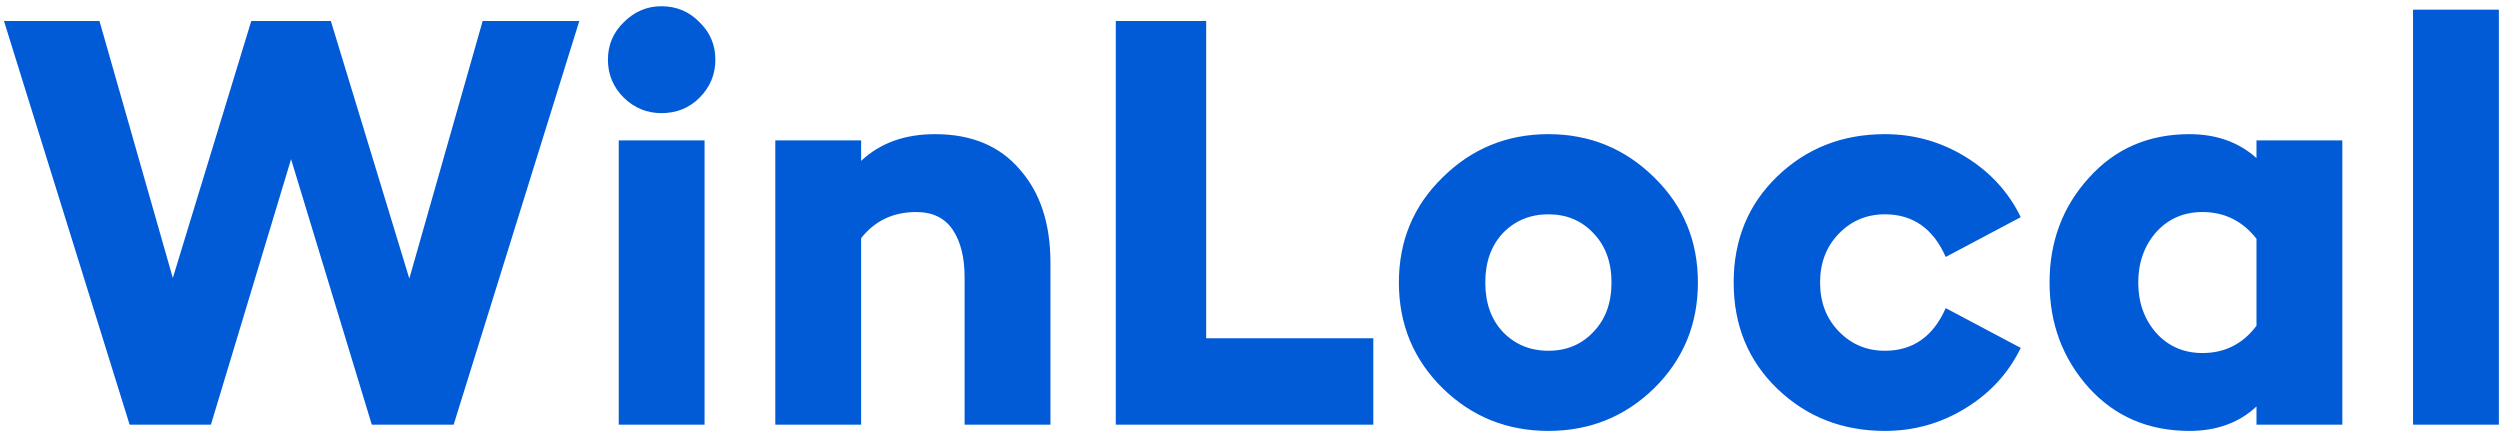
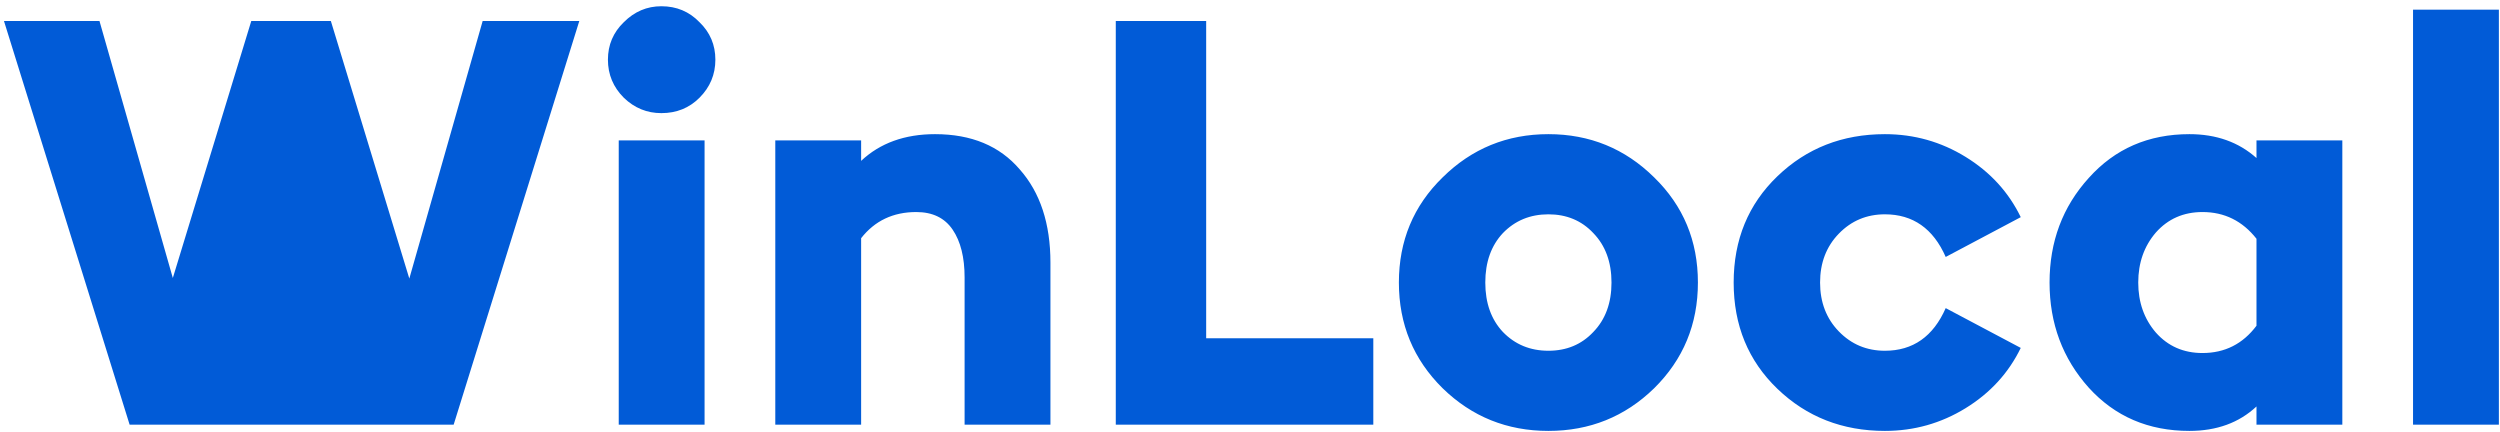
<svg xmlns="http://www.w3.org/2000/svg" width="365" height="63" viewBox="0 0 365 63" fill="none">
-   <path d="M18.924 62L0.581 3.07H14.525L25.232 40.586L36.686 3.07H48.306L59.76 40.669L70.467 3.07H84.577L66.234 62H54.282L42.496 23.239L30.793 62H18.924ZM96.559 16.516C94.457 16.516 92.631 15.769 91.082 14.275C89.532 12.726 88.757 10.872 88.757 8.714C88.757 6.556 89.532 4.73 91.082 3.236C92.631 1.687 94.457 0.912 96.559 0.912C98.773 0.912 100.626 1.687 102.12 3.236C103.67 4.73 104.444 6.556 104.444 8.714C104.444 10.872 103.67 12.726 102.12 14.275C100.626 15.769 98.773 16.516 96.559 16.516ZM90.335 62V20.5H102.867V62H90.335ZM113.192 62V20.5H125.725V23.488C128.492 20.887 132.088 19.587 136.515 19.587C141.827 19.587 145.949 21.302 148.882 24.733C151.87 28.108 153.364 32.646 153.364 38.345V62H140.831V40.503C140.831 37.57 140.25 35.246 139.088 33.531C137.926 31.816 136.155 30.958 133.776 30.958C130.401 30.958 127.717 32.231 125.725 34.776V62H113.192ZM162.904 62V3.07H176.101V49.384H200.503V62H162.904ZM241.504 56.688C237.243 60.838 232.097 62.913 226.066 62.913C220.035 62.913 214.889 60.838 210.628 56.688C206.367 52.483 204.237 47.337 204.237 41.25C204.237 35.163 206.367 30.045 210.628 25.895C214.889 21.69 220.035 19.587 226.066 19.587C232.097 19.587 237.243 21.69 241.504 25.895C245.765 30.045 247.895 35.163 247.895 41.25C247.895 47.337 245.765 52.483 241.504 56.688ZM219.426 48.471C221.197 50.297 223.41 51.21 226.066 51.21C228.722 51.21 230.908 50.297 232.623 48.471C234.394 46.645 235.279 44.238 235.279 41.25C235.279 38.262 234.394 35.855 232.623 34.029C230.908 32.203 228.722 31.29 226.066 31.29C223.41 31.29 221.197 32.203 219.426 34.029C217.711 35.855 216.853 38.262 216.853 41.25C216.853 44.238 217.711 46.645 219.426 48.471ZM275.193 62.913C268.996 62.913 263.767 60.866 259.506 56.771C255.245 52.676 253.115 47.503 253.115 41.25C253.115 34.997 255.245 29.824 259.506 25.729C263.767 21.634 268.996 19.587 275.193 19.587C279.454 19.587 283.382 20.694 286.979 22.907C290.576 25.12 293.259 28.053 295.03 31.705L284.074 37.515C282.248 33.365 279.288 31.29 275.193 31.29C272.537 31.29 270.296 32.231 268.47 34.112C266.644 35.993 265.731 38.373 265.731 41.25C265.731 44.127 266.644 46.507 268.47 48.388C270.296 50.269 272.537 51.21 275.193 51.21C279.288 51.21 282.248 49.135 284.074 44.985L295.03 50.795C293.259 54.447 290.576 57.38 286.979 59.593C283.382 61.806 279.454 62.913 275.193 62.913ZM319.653 62.913C313.677 62.913 308.78 60.81 304.962 56.605C301.144 52.344 299.235 47.226 299.235 41.25C299.235 35.274 301.144 30.183 304.962 25.978C308.78 21.717 313.677 19.587 319.653 19.587C323.582 19.587 326.846 20.749 329.447 23.073V20.5H341.98V62H329.447V59.344C326.902 61.723 323.637 62.913 319.653 62.913ZM321.562 51.542C324.827 51.542 327.455 50.214 329.447 47.558V34.859C327.4 32.258 324.771 30.958 321.562 30.958C318.795 30.958 316.527 31.954 314.756 33.946C313.041 35.938 312.183 38.373 312.183 41.25C312.183 44.127 313.041 46.562 314.756 48.554C316.527 50.546 318.795 51.542 321.562 51.542ZM352.303 62V1.41H364.836V62H352.303Z" fill="#015BD7" />
+   <path d="M18.924 62L0.581 3.07H14.525L25.232 40.586L36.686 3.07H48.306L59.76 40.669L70.467 3.07H84.577L66.234 62H54.282L30.793 62H18.924ZM96.559 16.516C94.457 16.516 92.631 15.769 91.082 14.275C89.532 12.726 88.757 10.872 88.757 8.714C88.757 6.556 89.532 4.73 91.082 3.236C92.631 1.687 94.457 0.912 96.559 0.912C98.773 0.912 100.626 1.687 102.12 3.236C103.67 4.73 104.444 6.556 104.444 8.714C104.444 10.872 103.67 12.726 102.12 14.275C100.626 15.769 98.773 16.516 96.559 16.516ZM90.335 62V20.5H102.867V62H90.335ZM113.192 62V20.5H125.725V23.488C128.492 20.887 132.088 19.587 136.515 19.587C141.827 19.587 145.949 21.302 148.882 24.733C151.87 28.108 153.364 32.646 153.364 38.345V62H140.831V40.503C140.831 37.57 140.25 35.246 139.088 33.531C137.926 31.816 136.155 30.958 133.776 30.958C130.401 30.958 127.717 32.231 125.725 34.776V62H113.192ZM162.904 62V3.07H176.101V49.384H200.503V62H162.904ZM241.504 56.688C237.243 60.838 232.097 62.913 226.066 62.913C220.035 62.913 214.889 60.838 210.628 56.688C206.367 52.483 204.237 47.337 204.237 41.25C204.237 35.163 206.367 30.045 210.628 25.895C214.889 21.69 220.035 19.587 226.066 19.587C232.097 19.587 237.243 21.69 241.504 25.895C245.765 30.045 247.895 35.163 247.895 41.25C247.895 47.337 245.765 52.483 241.504 56.688ZM219.426 48.471C221.197 50.297 223.41 51.21 226.066 51.21C228.722 51.21 230.908 50.297 232.623 48.471C234.394 46.645 235.279 44.238 235.279 41.25C235.279 38.262 234.394 35.855 232.623 34.029C230.908 32.203 228.722 31.29 226.066 31.29C223.41 31.29 221.197 32.203 219.426 34.029C217.711 35.855 216.853 38.262 216.853 41.25C216.853 44.238 217.711 46.645 219.426 48.471ZM275.193 62.913C268.996 62.913 263.767 60.866 259.506 56.771C255.245 52.676 253.115 47.503 253.115 41.25C253.115 34.997 255.245 29.824 259.506 25.729C263.767 21.634 268.996 19.587 275.193 19.587C279.454 19.587 283.382 20.694 286.979 22.907C290.576 25.12 293.259 28.053 295.03 31.705L284.074 37.515C282.248 33.365 279.288 31.29 275.193 31.29C272.537 31.29 270.296 32.231 268.47 34.112C266.644 35.993 265.731 38.373 265.731 41.25C265.731 44.127 266.644 46.507 268.47 48.388C270.296 50.269 272.537 51.21 275.193 51.21C279.288 51.21 282.248 49.135 284.074 44.985L295.03 50.795C293.259 54.447 290.576 57.38 286.979 59.593C283.382 61.806 279.454 62.913 275.193 62.913ZM319.653 62.913C313.677 62.913 308.78 60.81 304.962 56.605C301.144 52.344 299.235 47.226 299.235 41.25C299.235 35.274 301.144 30.183 304.962 25.978C308.78 21.717 313.677 19.587 319.653 19.587C323.582 19.587 326.846 20.749 329.447 23.073V20.5H341.98V62H329.447V59.344C326.902 61.723 323.637 62.913 319.653 62.913ZM321.562 51.542C324.827 51.542 327.455 50.214 329.447 47.558V34.859C327.4 32.258 324.771 30.958 321.562 30.958C318.795 30.958 316.527 31.954 314.756 33.946C313.041 35.938 312.183 38.373 312.183 41.25C312.183 44.127 313.041 46.562 314.756 48.554C316.527 50.546 318.795 51.542 321.562 51.542ZM352.303 62V1.41H364.836V62H352.303Z" fill="#015BD7" />
</svg>